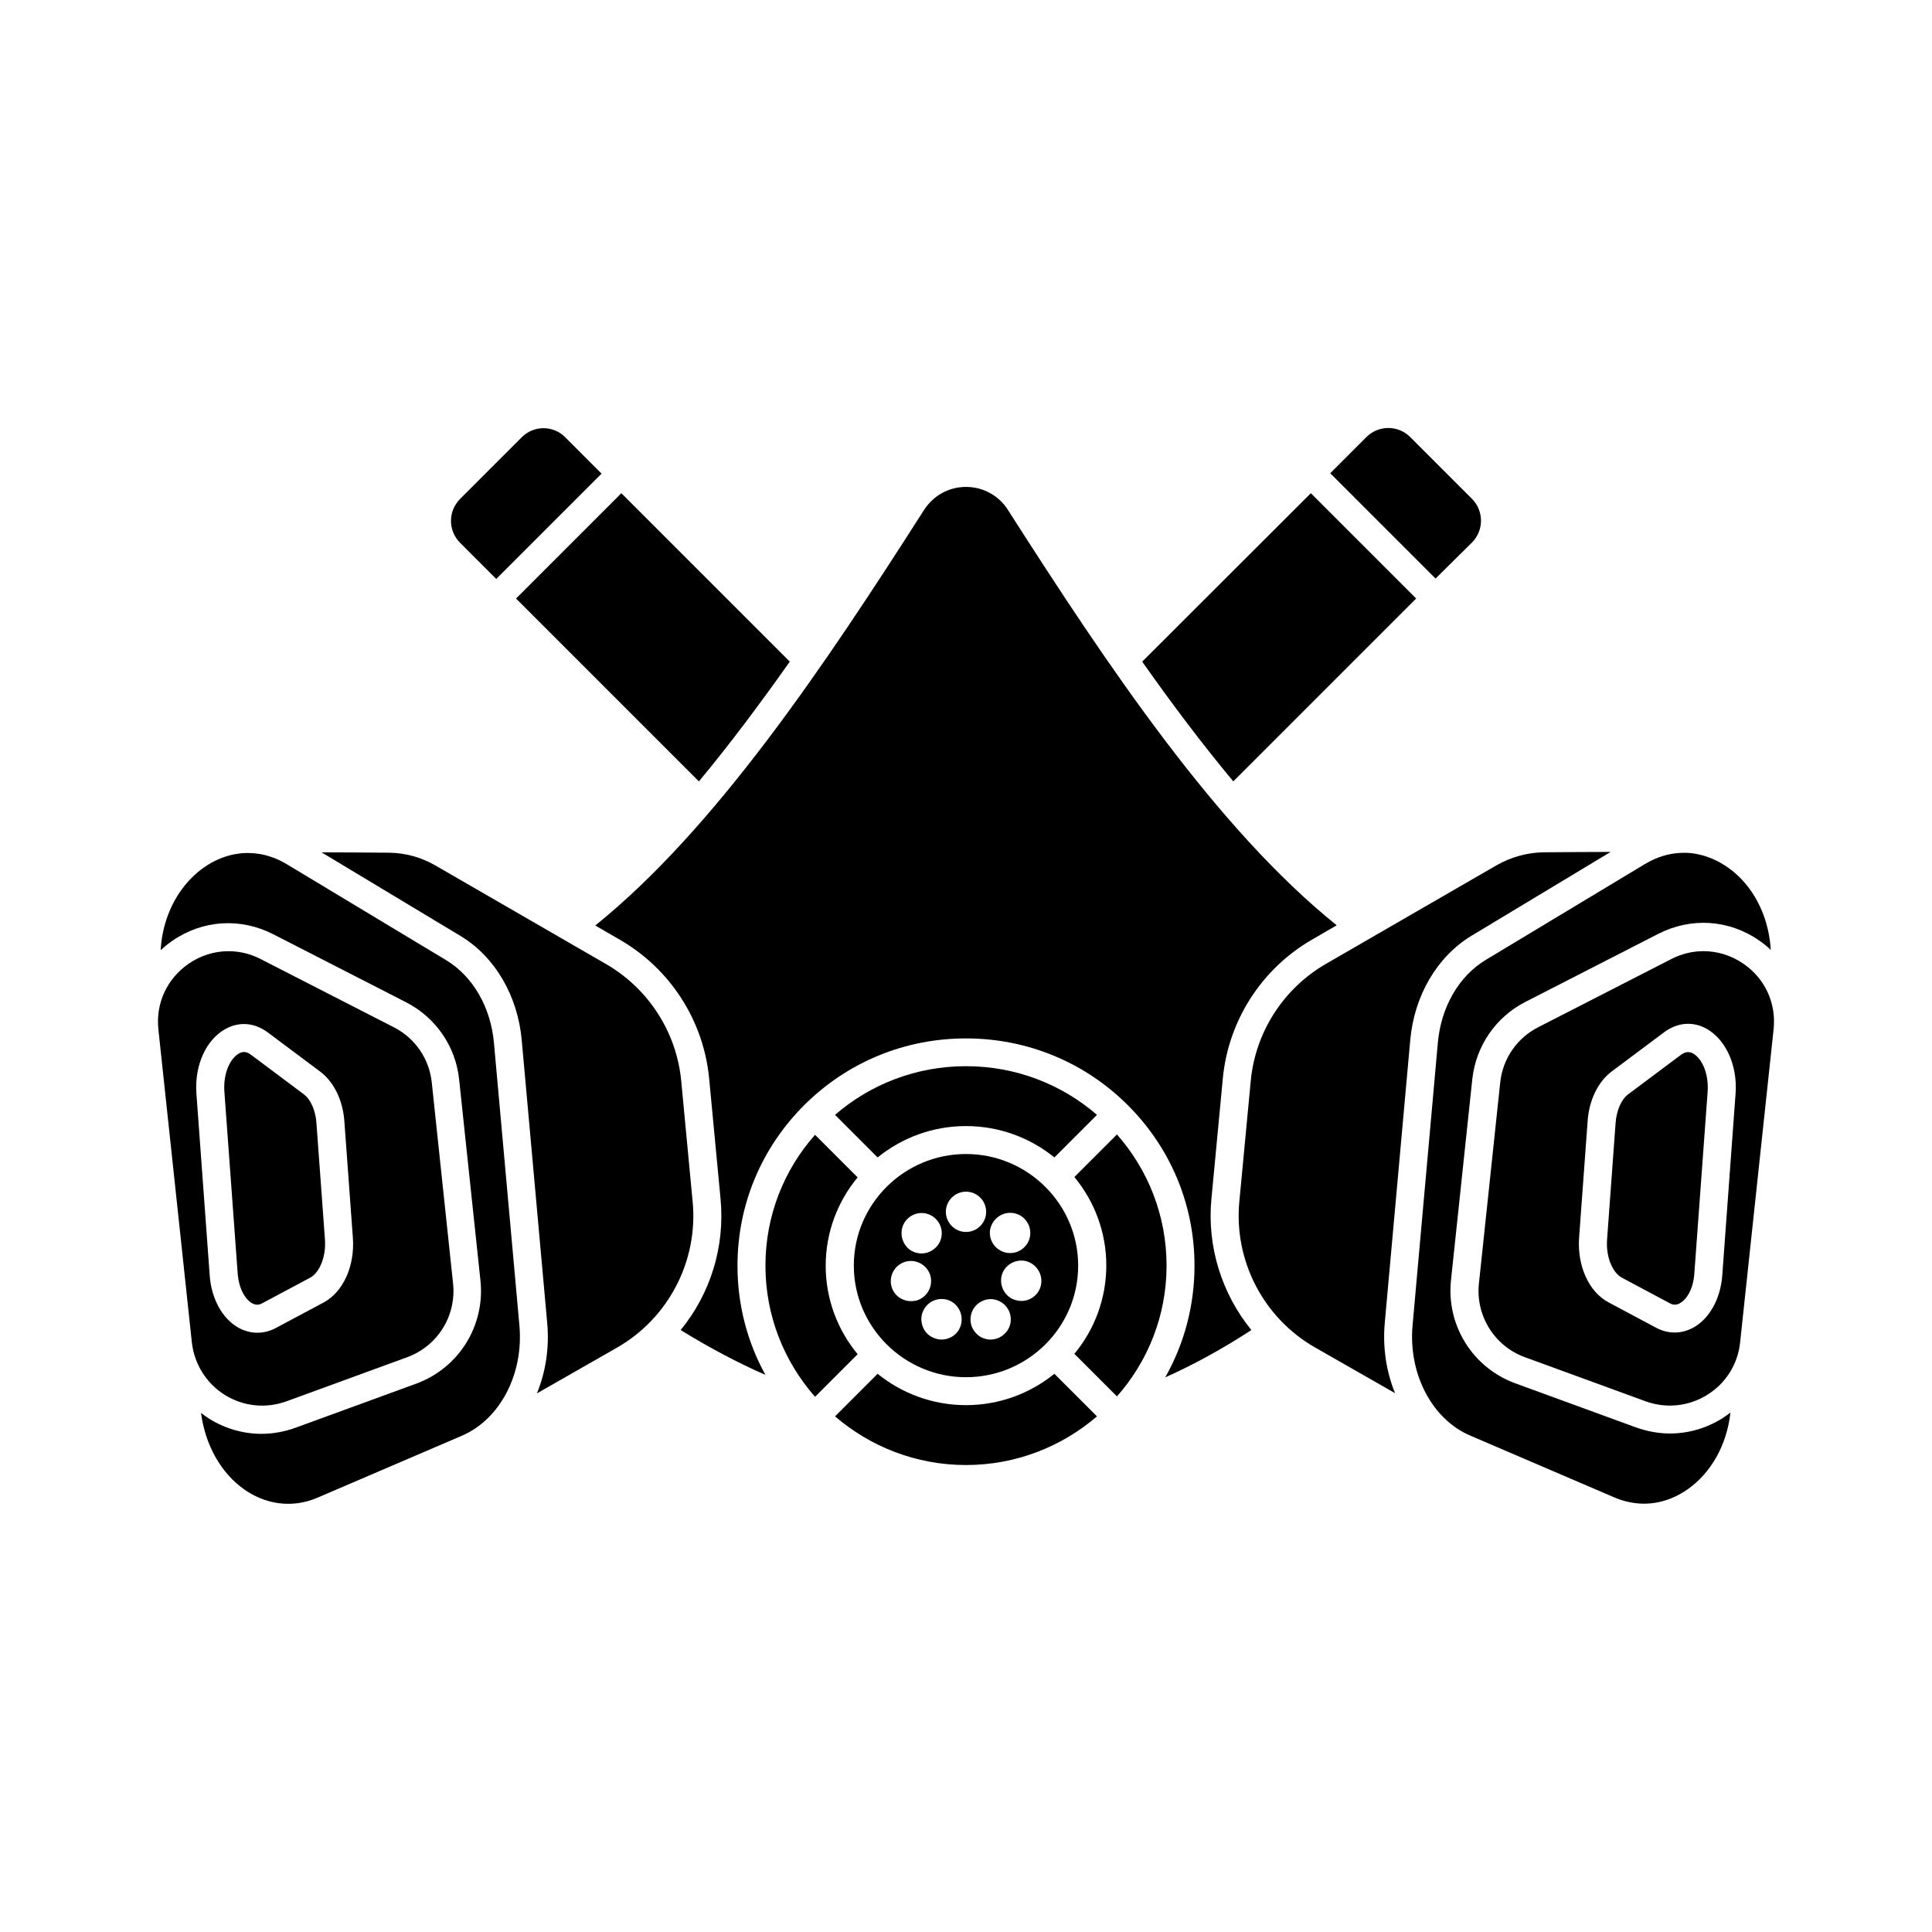
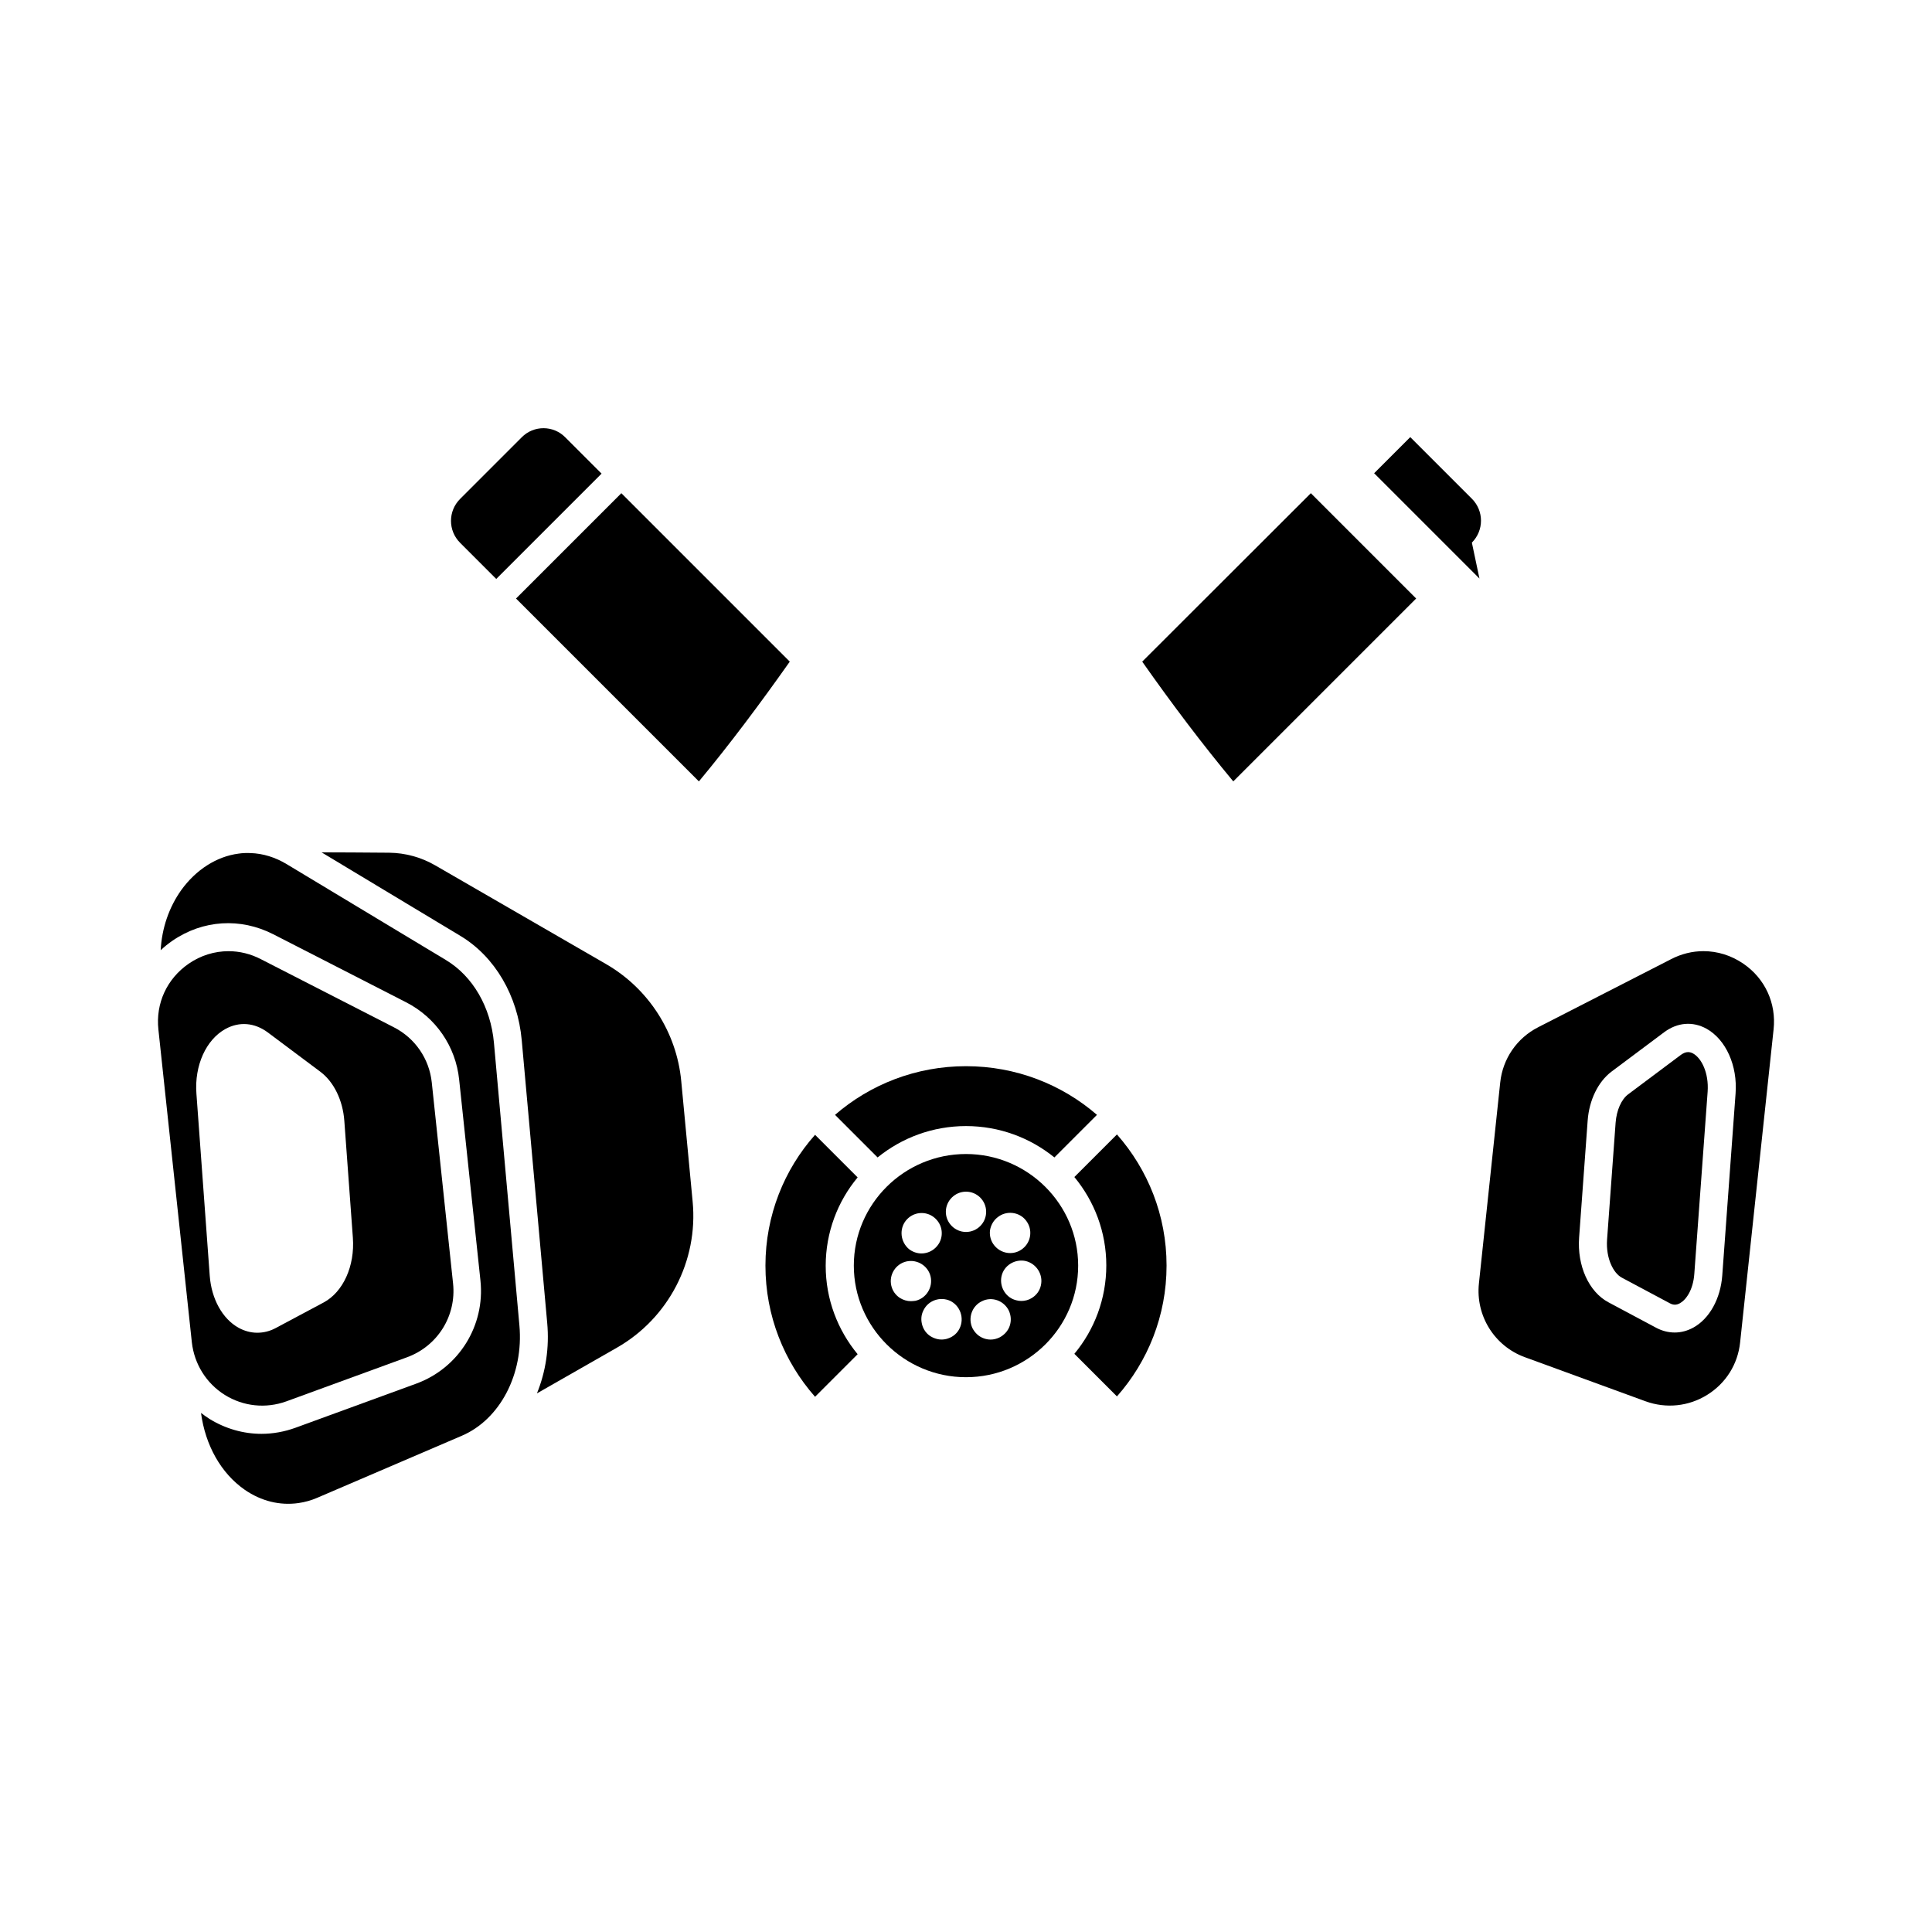
<svg xmlns="http://www.w3.org/2000/svg" fill="#000000" width="800px" height="800px" version="1.1" viewBox="144 144 512 512">
  <g>
    <path d="m370.27 479.4c0 16.273 13.352 29.574 29.727 29.574s29.727-13.25 29.727-29.574c0-16.273-13.352-29.574-29.727-29.574s-29.727 13.25-29.727 29.574zm13.805-11.941c0.906-1.109 2.168-1.812 3.578-1.965 1.41-0.152 2.82 0.25 3.93 1.16 1.109 0.906 1.812 2.168 1.965 3.578 0.152 1.41-0.25 2.82-1.16 3.93-1.059 1.309-2.621 2.016-4.18 2.016-1.16 0-2.367-0.402-3.324-1.16-2.269-1.914-2.621-5.289-0.809-7.559zm1.309 21.363c-1.008 0-1.965-0.301-2.82-0.805-1.211-0.754-2.066-1.965-2.367-3.324-0.656-2.871 1.16-5.742 4.031-6.398 1.41-0.301 2.82-0.051 4.031 0.707 1.211 0.754 2.066 1.965 2.367 3.324 0.301 1.41 0.051 2.82-0.707 4.031-0.754 1.211-1.965 2.066-3.324 2.367-0.402 0.047-0.805 0.098-1.211 0.098zm12.949 7.152c-0.605 1.309-1.715 2.266-3.074 2.719-0.555 0.203-1.16 0.301-1.762 0.301-0.805 0-1.562-0.203-2.316-0.555-1.309-0.605-2.266-1.715-2.719-3.074s-0.402-2.82 0.25-4.082c1.258-2.672 4.484-3.777 7.152-2.519 2.621 1.316 3.727 4.543 2.469 7.211zm21.512-11.336c-0.301 1.41-1.16 2.57-2.367 3.324-0.855 0.555-1.863 0.805-2.82 0.805-0.402 0-0.805-0.051-1.211-0.152-1.41-0.301-2.57-1.16-3.324-2.367-0.754-1.211-1.008-2.672-0.707-4.031 0.301-1.41 1.16-2.57 2.367-3.324 1.211-0.754 2.672-1.008 4.031-0.707 2.875 0.711 4.688 3.582 4.031 6.453zm-11.484-18.035c1.109-0.906 2.519-1.309 3.93-1.16 1.41 0.152 2.719 0.855 3.578 1.965 1.863 2.316 1.461 5.691-0.855 7.508-1.008 0.805-2.168 1.16-3.324 1.16-1.562 0-3.125-0.707-4.18-2.016-0.906-1.109-1.309-2.519-1.16-3.93 0.195-1.359 0.902-2.672 2.012-3.527zm2.973 24.688c0.605 1.309 0.707 2.719 0.25 4.082-0.453 1.359-1.461 2.418-2.719 3.074-0.754 0.352-1.512 0.555-2.316 0.555-0.605 0-1.211-0.102-1.762-0.301-1.359-0.453-2.418-1.461-3.074-2.719-1.258-2.672-0.152-5.894 2.519-7.152 2.617-1.316 5.789-0.16 7.102 2.461zm-5.996-26.148c0 2.973-2.418 5.34-5.34 5.34s-5.34-2.418-5.34-5.34 2.418-5.34 5.34-5.34 5.34 2.367 5.34 5.34z" />
    <path d="m453.15 479.4c0-13.301-4.938-25.441-13.148-34.762l-11.285 11.285c5.289 6.398 8.465 14.559 8.465 23.426 0 8.867-3.176 17.078-8.465 23.426l11.285 11.285c8.16-9.219 13.148-21.359 13.148-34.66z" />
-     <path d="m534.06 287.8c3.223-3.223 3.223-8.414 0-11.637l-16.324-16.324c-3.223-3.223-8.414-3.223-11.637 0l-9.574 9.574 27.91 27.91z" />
+     <path d="m534.06 287.8c3.223-3.223 3.223-8.414 0-11.637l-16.324-16.324l-9.574 9.574 27.91 27.91z" />
    <path d="m282.26 259.89-16.324 16.324c-3.223 3.223-3.223 8.414 0 11.637l9.574 9.574 27.91-27.91-9.574-9.574c-3.172-3.277-8.41-3.277-11.586-0.051z" />
    <path d="m208.85 538.8c4.383 3.023 9.32 4.231 14.258 3.527 1.715-0.25 3.375-0.707 4.988-1.41l38.289-16.426c10.125-4.332 16.426-16.375 15.266-29.223l-6.75-74.918c-0.855-9.473-5.594-17.633-12.695-21.914l-42.168-25.391c-3.074-1.863-6.348-2.871-9.672-2.973h-0.051c-1.059-0.051-2.117 0-3.125 0.152-5.793 0.754-11.285 4.281-15.164 9.672-3.223 4.535-5.141 10.078-5.441 15.922 0.957-0.906 2.016-1.762 3.125-2.519 8.062-5.543 18.035-6.144 26.703-1.715l35.215 18.035c7.859 4.031 13.148 11.688 14.055 20.504l5.644 53.254c1.258 11.941-5.742 23.176-17.027 27.305l-31.992 11.688c-2.922 1.059-5.996 1.613-9.02 1.613-4.785 0-9.574-1.359-13.805-3.981-0.754-0.504-1.512-1.008-2.215-1.562 1.156 8.57 5.285 15.977 11.582 20.359z" />
    <path d="m266.04 392.04c9.117 5.492 15.164 15.82 16.223 27.609l6.75 74.918c0.605 6.602-0.402 13-2.719 18.691l21.16-12.09c13.703-7.809 21.613-23.023 20.102-38.742l-3.023-31.941c-1.211-12.898-8.664-24.484-19.902-30.984l-45.344-26.199c-3.68-2.117-7.859-3.273-12.141-3.324-7.152-0.051-13.098-0.102-17.938-0.102z" />
-     <path d="m210.82 489.38c0.906 0.504 1.762 0.504 2.672 0l12.746-6.801c2.168-1.16 4.231-5.09 3.879-10.078l-2.266-30.984c-0.25-3.273-1.512-6.144-3.324-7.508l-14.008-10.48c-1.109-0.855-2.117-0.957-3.176-0.352-2.215 1.211-4.231 5.039-3.879 10.125l3.527 48.215c0.352 4.438 2.269 7.008 3.828 7.863z" />
    <path d="m353.3 319.34-44.637-44.637-27.91 27.91 48.465 48.465c8.211-9.875 16.223-20.605 24.082-31.738z" />
    <path d="m203.56 513.66c4.938 3.074 10.883 3.68 16.324 1.715l31.992-11.688c8.113-2.973 13.098-10.984 12.191-19.547l-5.641-53.254c-0.656-6.297-4.434-11.789-10.078-14.66l-35.215-18.035c-2.719-1.41-5.644-2.117-8.566-2.117-3.68 0-7.356 1.109-10.578 3.324-5.742 3.981-8.766 10.48-8.012 17.434l8.867 82.926c0.656 5.742 3.828 10.832 8.715 13.902zm-7.508-79.852c-0.555-7.457 2.57-14.309 7.707-17.129 3.68-2.016 7.707-1.664 11.184 0.906l14.008 10.48c3.527 2.672 5.894 7.508 6.297 12.949l2.266 30.984c0.555 7.508-2.57 14.41-7.758 17.18l-12.746 6.801c-1.512 0.805-3.176 1.211-4.836 1.211-1.664 0-3.375-0.453-4.938-1.309-4.281-2.367-7.203-7.656-7.656-13.805z" />
    <path d="m446.7 319.34c7.859 11.184 15.922 21.867 24.133 31.738l48.465-48.465-27.91-27.91z" />
    <path d="m606.01 399.39c-3.223-2.215-6.902-3.324-10.578-3.324-2.922 0-5.844 0.707-8.566 2.117l-35.215 18.035c-5.644 2.871-9.422 8.363-10.078 14.66l-5.644 53.25c-0.906 8.566 4.133 16.625 12.191 19.547l31.992 11.688c5.441 1.965 11.387 1.359 16.324-1.715 4.938-3.074 8.113-8.113 8.715-13.906l8.867-82.926c0.758-6.945-2.266-13.496-8.008-17.426zm-2.066 34.41-3.527 48.215c-0.453 6.144-3.375 11.438-7.656 13.805-1.562 0.855-3.223 1.309-4.938 1.309-1.664 0-3.273-0.402-4.836-1.211l-12.746-6.801c-5.188-2.769-8.312-9.672-7.758-17.18l2.266-30.984c0.402-5.441 2.769-10.277 6.297-12.949l14.008-10.48c3.477-2.57 7.508-2.922 11.184-0.906 5.137 2.875 8.262 9.777 7.707 17.184z" />
    <path d="m592.66 423.17c-0.453-0.25-0.906-0.352-1.309-0.352-0.605 0-1.211 0.25-1.863 0.707l-14.008 10.48c-1.812 1.359-3.074 4.231-3.324 7.508l-2.266 30.984c-0.352 5.039 1.715 8.918 3.879 10.078l12.746 6.801c0.906 0.504 1.762 0.504 2.672 0 1.562-0.855 3.527-3.426 3.828-7.859l3.527-48.215c0.348-5.043-1.668-8.922-3.883-10.133z" />
-     <path d="m592.76 370.17c-1.008-0.152-2.066-0.203-3.125-0.152h-0.051c-3.324 0.102-6.551 1.109-9.672 2.973l-42.168 25.391c-7.106 4.281-11.84 12.445-12.695 21.914l-6.703 74.922c-1.16 12.848 5.141 24.887 15.266 29.223l38.289 16.426c1.613 0.707 3.324 1.16 4.988 1.41 4.938 0.754 9.875-0.504 14.258-3.527 6.297-4.383 10.48-11.789 11.438-20.402-0.707 0.555-1.461 1.059-2.215 1.562-4.231 2.621-8.969 3.981-13.805 3.981-3.023 0-6.047-0.555-9.02-1.613l-31.992-11.688c-11.285-4.133-18.289-15.367-17.027-27.305l5.644-53.254c0.957-8.816 6.195-16.473 14.055-20.504l35.215-18.035c8.664-4.434 18.691-3.828 26.703 1.715 1.109 0.754 2.168 1.613 3.125 2.519-0.352-5.894-2.215-11.387-5.441-15.922-3.781-5.301-9.324-8.824-15.066-9.633z" />
-     <path d="m540.71 373.25-45.344 26.199c-11.234 6.5-18.691 18.086-19.902 30.984l-3.023 31.941c-1.512 15.719 6.398 30.934 20.102 38.742l21.16 12.09c-2.316-5.691-3.324-12.09-2.719-18.691l6.75-74.918c1.059-11.789 7.152-22.117 16.223-27.609l36.879-22.219c-4.836 0-10.781 0.051-17.938 0.102-4.277 0.105-8.457 1.262-12.188 3.379z" />
    <path d="m400 426.55c-13.25 0-25.391 4.836-34.711 12.898l11.285 11.285c6.398-5.188 14.559-8.312 23.426-8.312s17.027 3.125 23.426 8.312l11.285-11.285c-9.32-8.062-21.461-12.898-34.711-12.898z" />
-     <path d="m434.71 519.35-11.285-11.285c-6.398 5.188-14.559 8.312-23.426 8.312s-17.027-3.125-23.426-8.312l-11.285 11.285c9.32 8.012 21.461 12.898 34.711 12.898s25.391-4.887 34.711-12.898z" />
-     <path d="m465.04 461.71 3.023-31.941c1.461-15.316 10.277-29.02 23.578-36.727l6.602-3.828c-31.742-25.543-60.457-68.316-87.16-110.13-2.418-3.777-6.551-6.047-11.082-6.047-4.535 0-8.613 2.266-11.082 6.047-26.707 41.816-55.422 84.59-87.164 110.18l6.602 3.828c13.301 7.707 22.117 21.41 23.578 36.727l3.023 31.941c1.211 12.746-2.769 25.191-10.578 34.711 7.508 4.637 15.012 8.613 22.469 11.891-4.836-8.766-7.406-18.641-7.406-28.918 0-16.121 6.297-31.234 17.734-42.621s26.652-17.633 42.824-17.633 31.387 6.246 42.824 17.633 17.734 26.5 17.734 42.621c0 10.531-2.719 20.656-7.758 29.574 7.656-3.426 15.266-7.609 22.824-12.543-7.812-9.621-11.793-22.066-10.586-34.762z" />
    <path d="m346.85 479.4c0 13.301 4.938 25.441 13.148 34.762l11.285-11.285c-5.289-6.398-8.465-14.559-8.465-23.426 0-8.867 3.176-17.078 8.465-23.426l-11.285-11.285c-8.16 9.168-13.148 21.359-13.148 34.66z" />
  </g>
</svg>